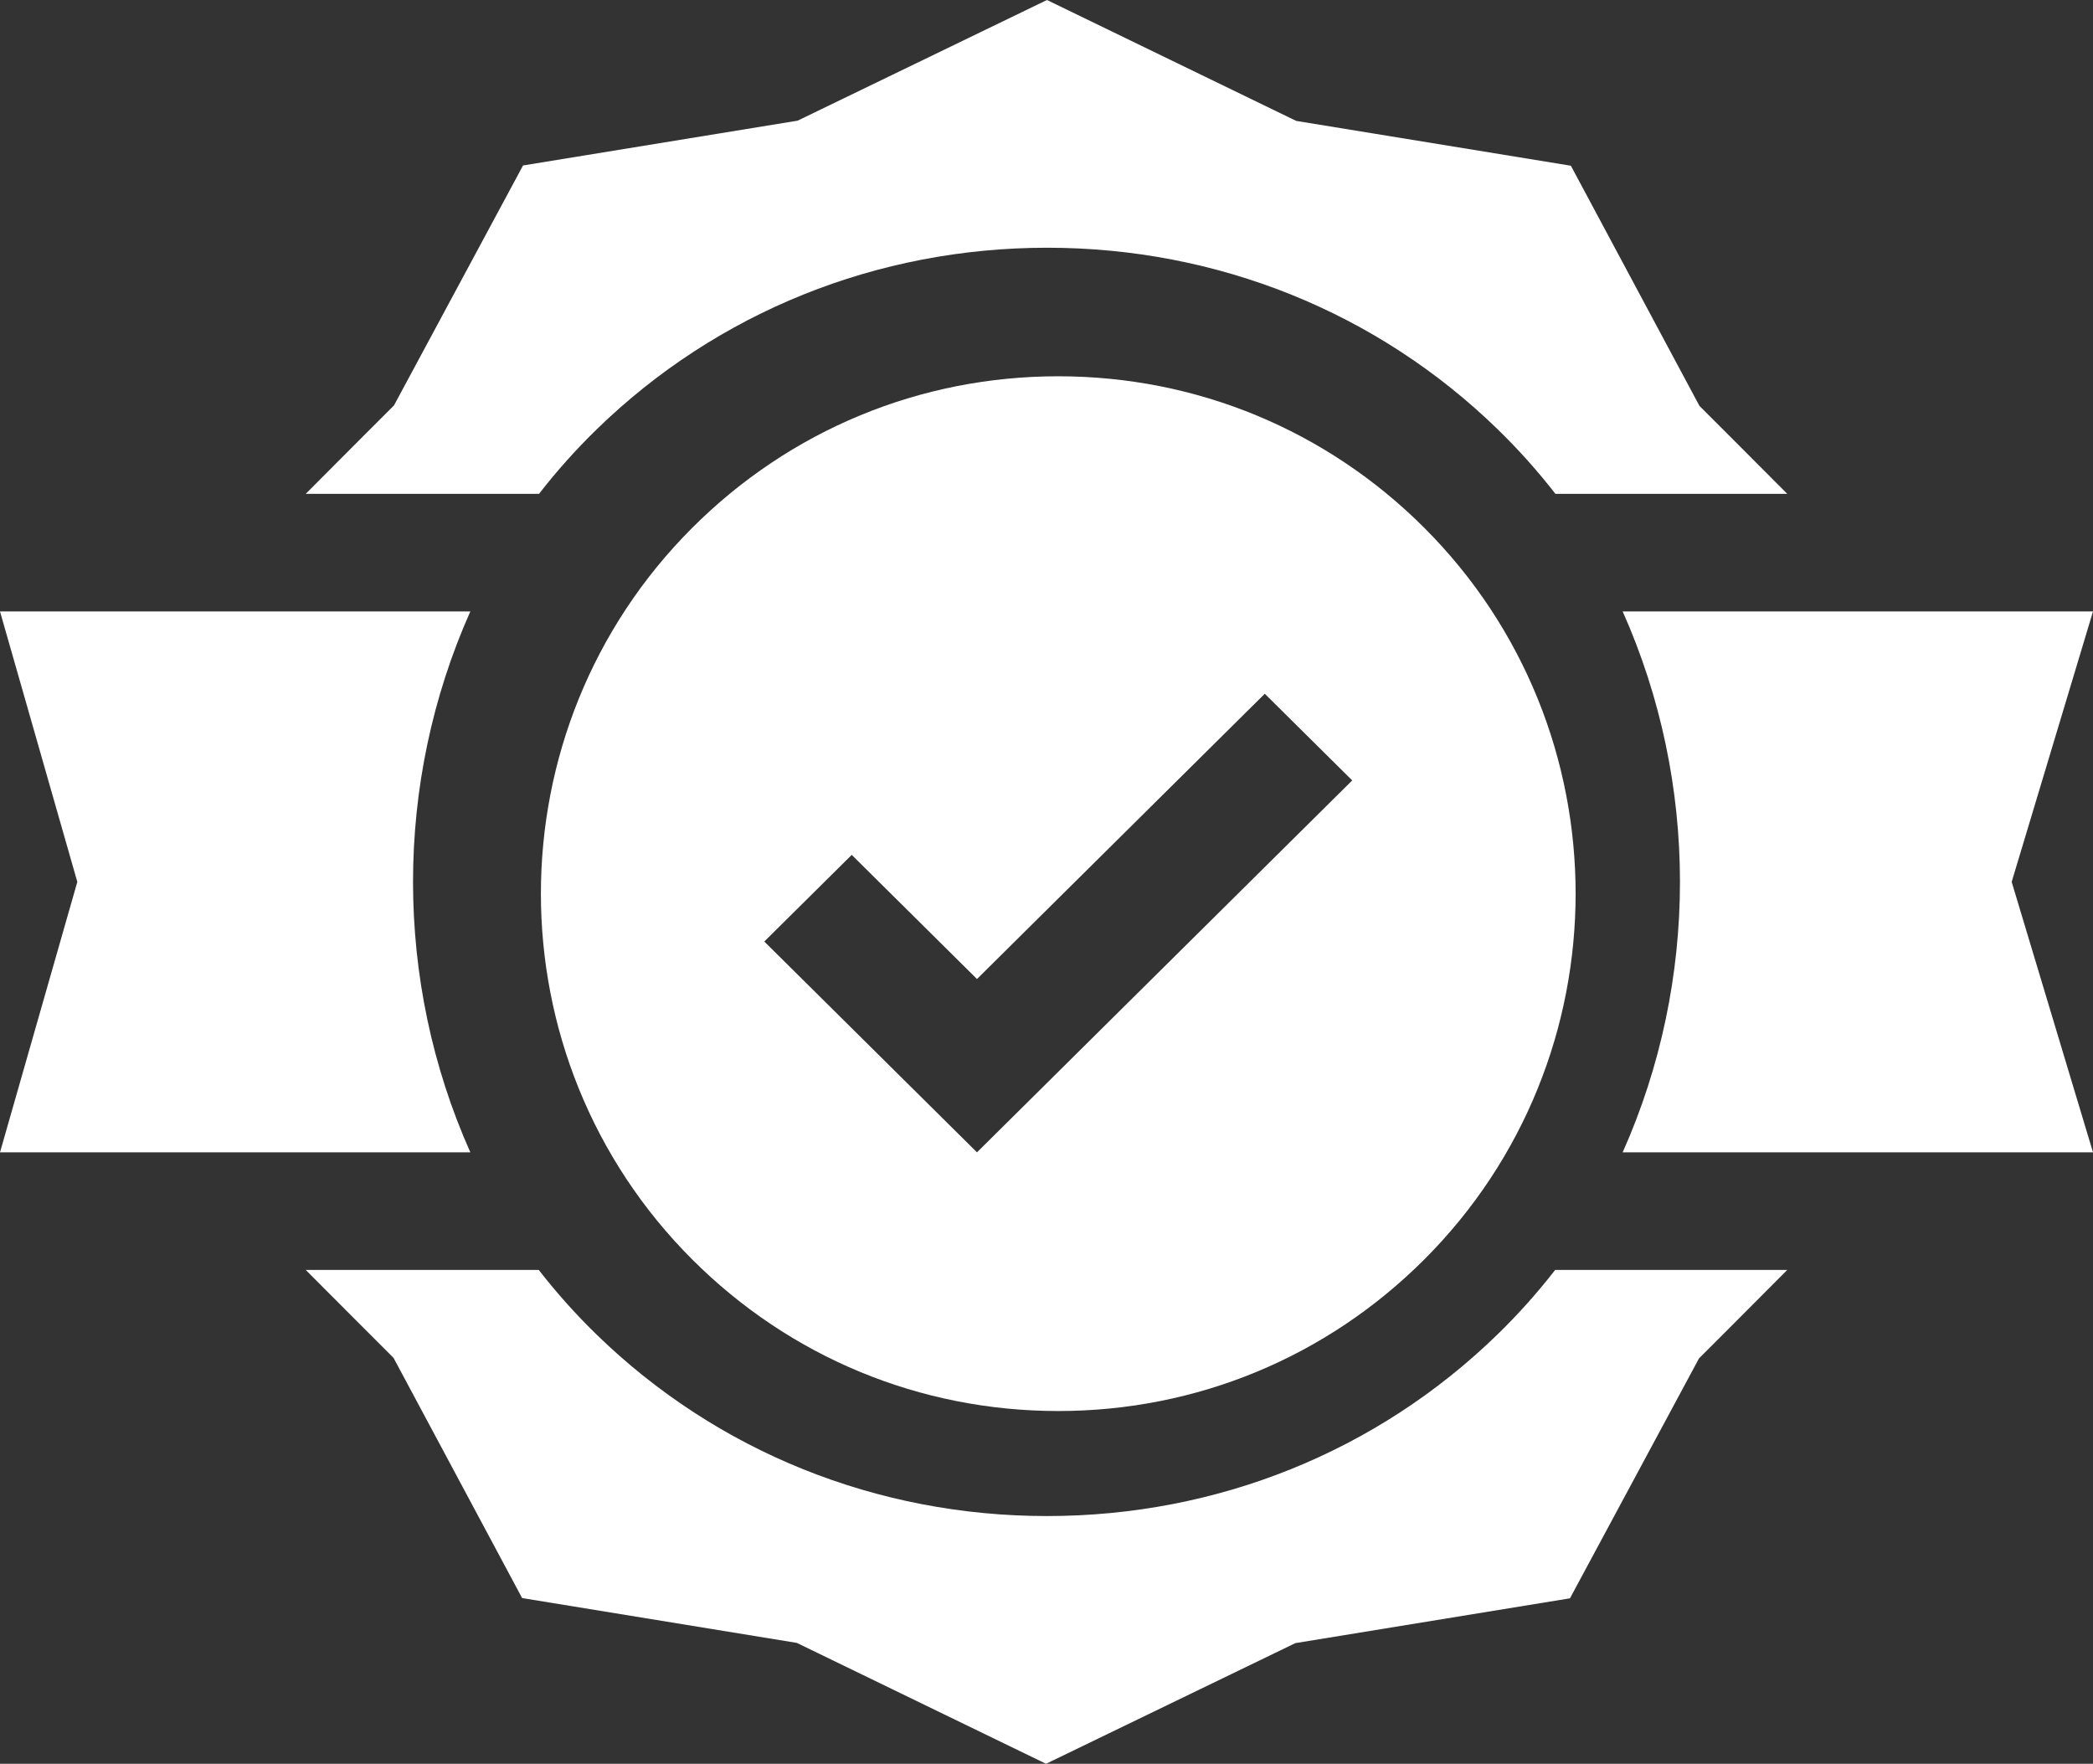
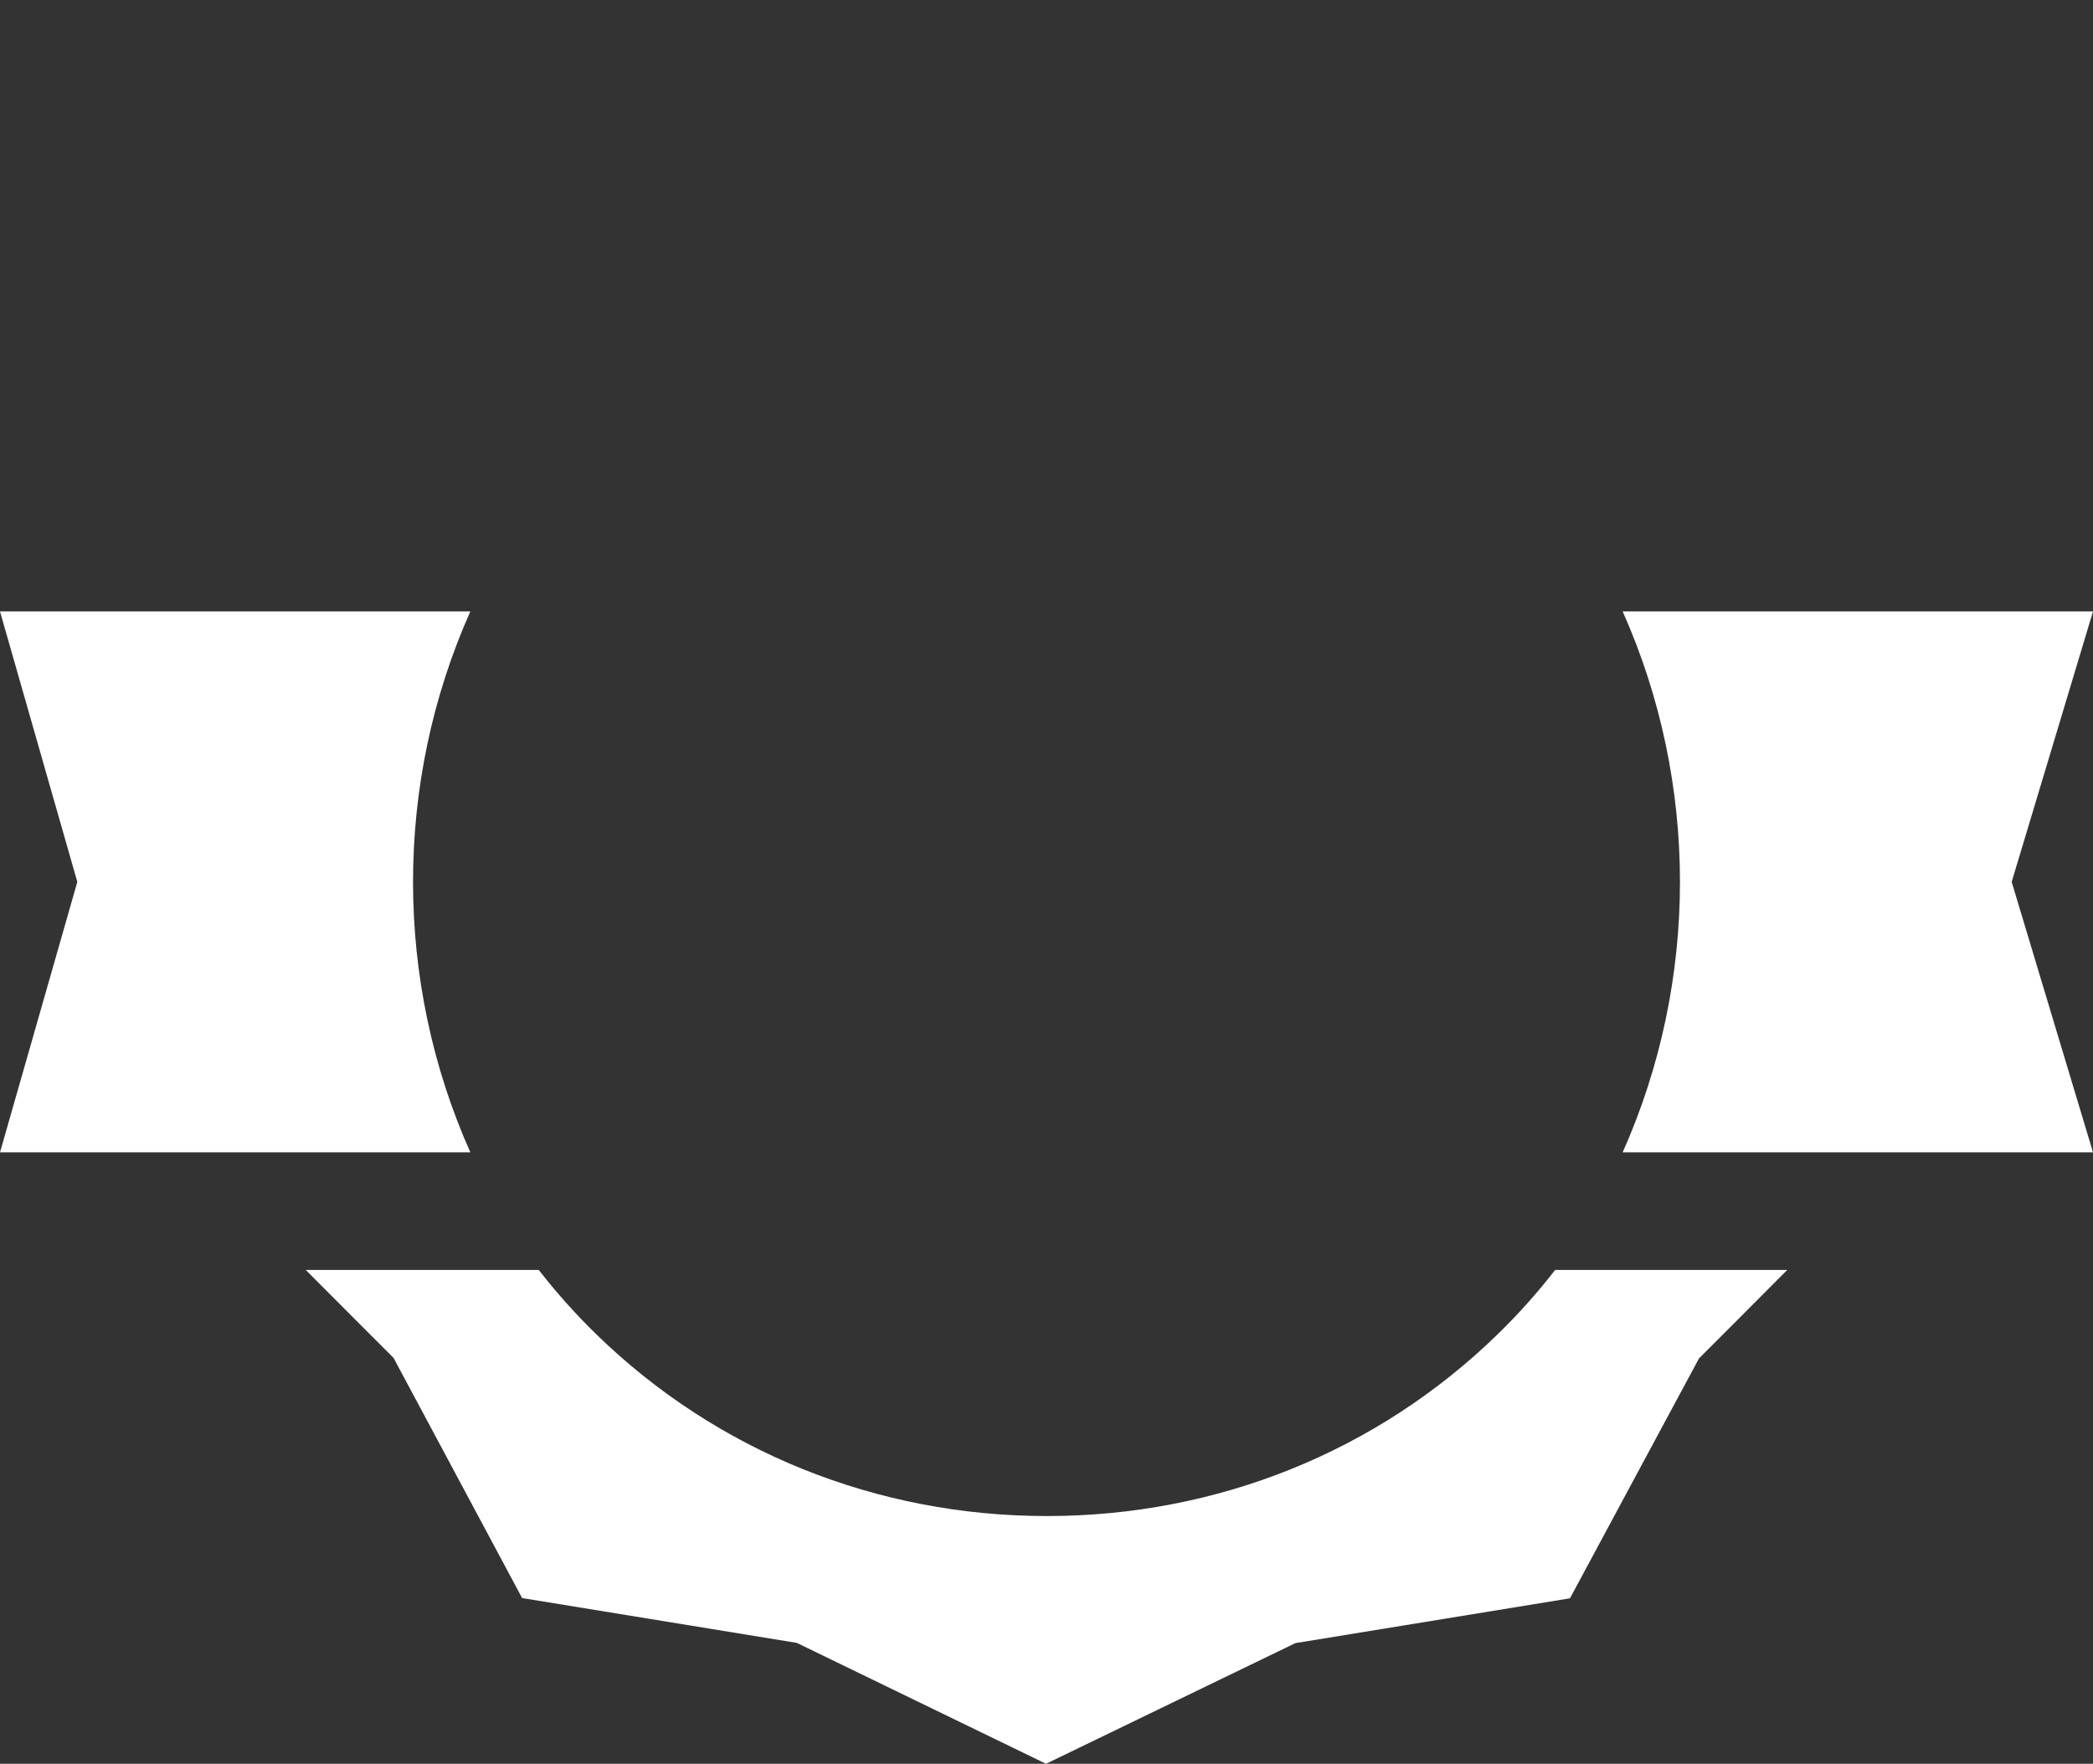
<svg xmlns="http://www.w3.org/2000/svg" width="89px" height="75px" viewBox="0 0 89 75" version="1.1">
  <rect x="0" y="0" width="89" height="75" fill="#333333" stroke="none" />
  <title>badge</title>
  <g id="Page-1" stroke="none" stroke-width="1" fill="none" fill-rule="evenodd">
    <g id="WSM-About" transform="translate(-667, -1970)" fill="#FFFFFF" fill-rule="nonzero">
      <g id="Solutions-Section-Copy" transform="translate(-0, 1838)">
        <g id="Group-13" transform="translate(559, 132)">
          <g id="badge" transform="translate(108, 0)">
            <path d="M63.664,56.756 C58.551,61.728 51.752,64.466 44.52,64.466 C37.288,64.466 30.489,61.728 25.376,56.756 C24.476,55.882 23.655,54.96 22.909,54 L13,54 C14.557,55.567 16.734,57.739 16.734,57.739 L22.202,67.953 L33.882,69.859 L44.48,75 L55.083,69.869 L66.759,67.964 L72.246,57.762 C72.246,57.762 74.438,55.575 76,54 L66.13,54 C65.385,54.96 64.564,55.882 63.664,56.756 L63.664,56.756 Z" id="Path" />
-             <path d="M25.386,18.244 C30.5,13.272 37.299,10.534 44.53,10.534 C51.762,10.534 58.561,13.272 63.674,18.244 C64.574,19.118 65.395,20.04 66.141,21 L76,21 C74.443,19.433 72.266,17.261 72.266,17.261 L66.798,7.047 L55.118,5.141 L44.52,0 L33.917,5.131 L22.241,7.036 L16.754,17.238 C16.754,17.238 14.562,19.425 13,21 L22.92,21 C23.666,20.04 24.486,19.118 25.386,18.244 L25.386,18.244 Z" id="Path" />
-             <path d="M45,16 C39.121,16 33.594,18.288 29.436,22.444 C20.855,31.022 20.855,44.978 29.436,53.556 C33.594,57.712 39.121,60 45,60 C50.879,60 56.406,57.712 60.564,53.556 C69.145,44.978 69.145,31.022 60.564,22.444 C56.406,18.288 50.879,16 45,16 Z M41.544,49 L32.5,40.036 L36.218,36.351 L41.544,41.63 L53.782,29.5 L57.5,33.185 L41.544,49 Z" id="Shape" />
            <path d="M69,26 C72.249,33.288 72.249,41.712 69,49 L89,49 L85.542,37.5 L89,26 L69,26 Z" id="Path" />
            <path d="M20,26 L0,26 L3.288,37.5 L0,49 L20,49 C16.751,41.712 16.751,33.288 20,26 Z" id="Path" />
          </g>
        </g>
      </g>
    </g>
  </g>
</svg>